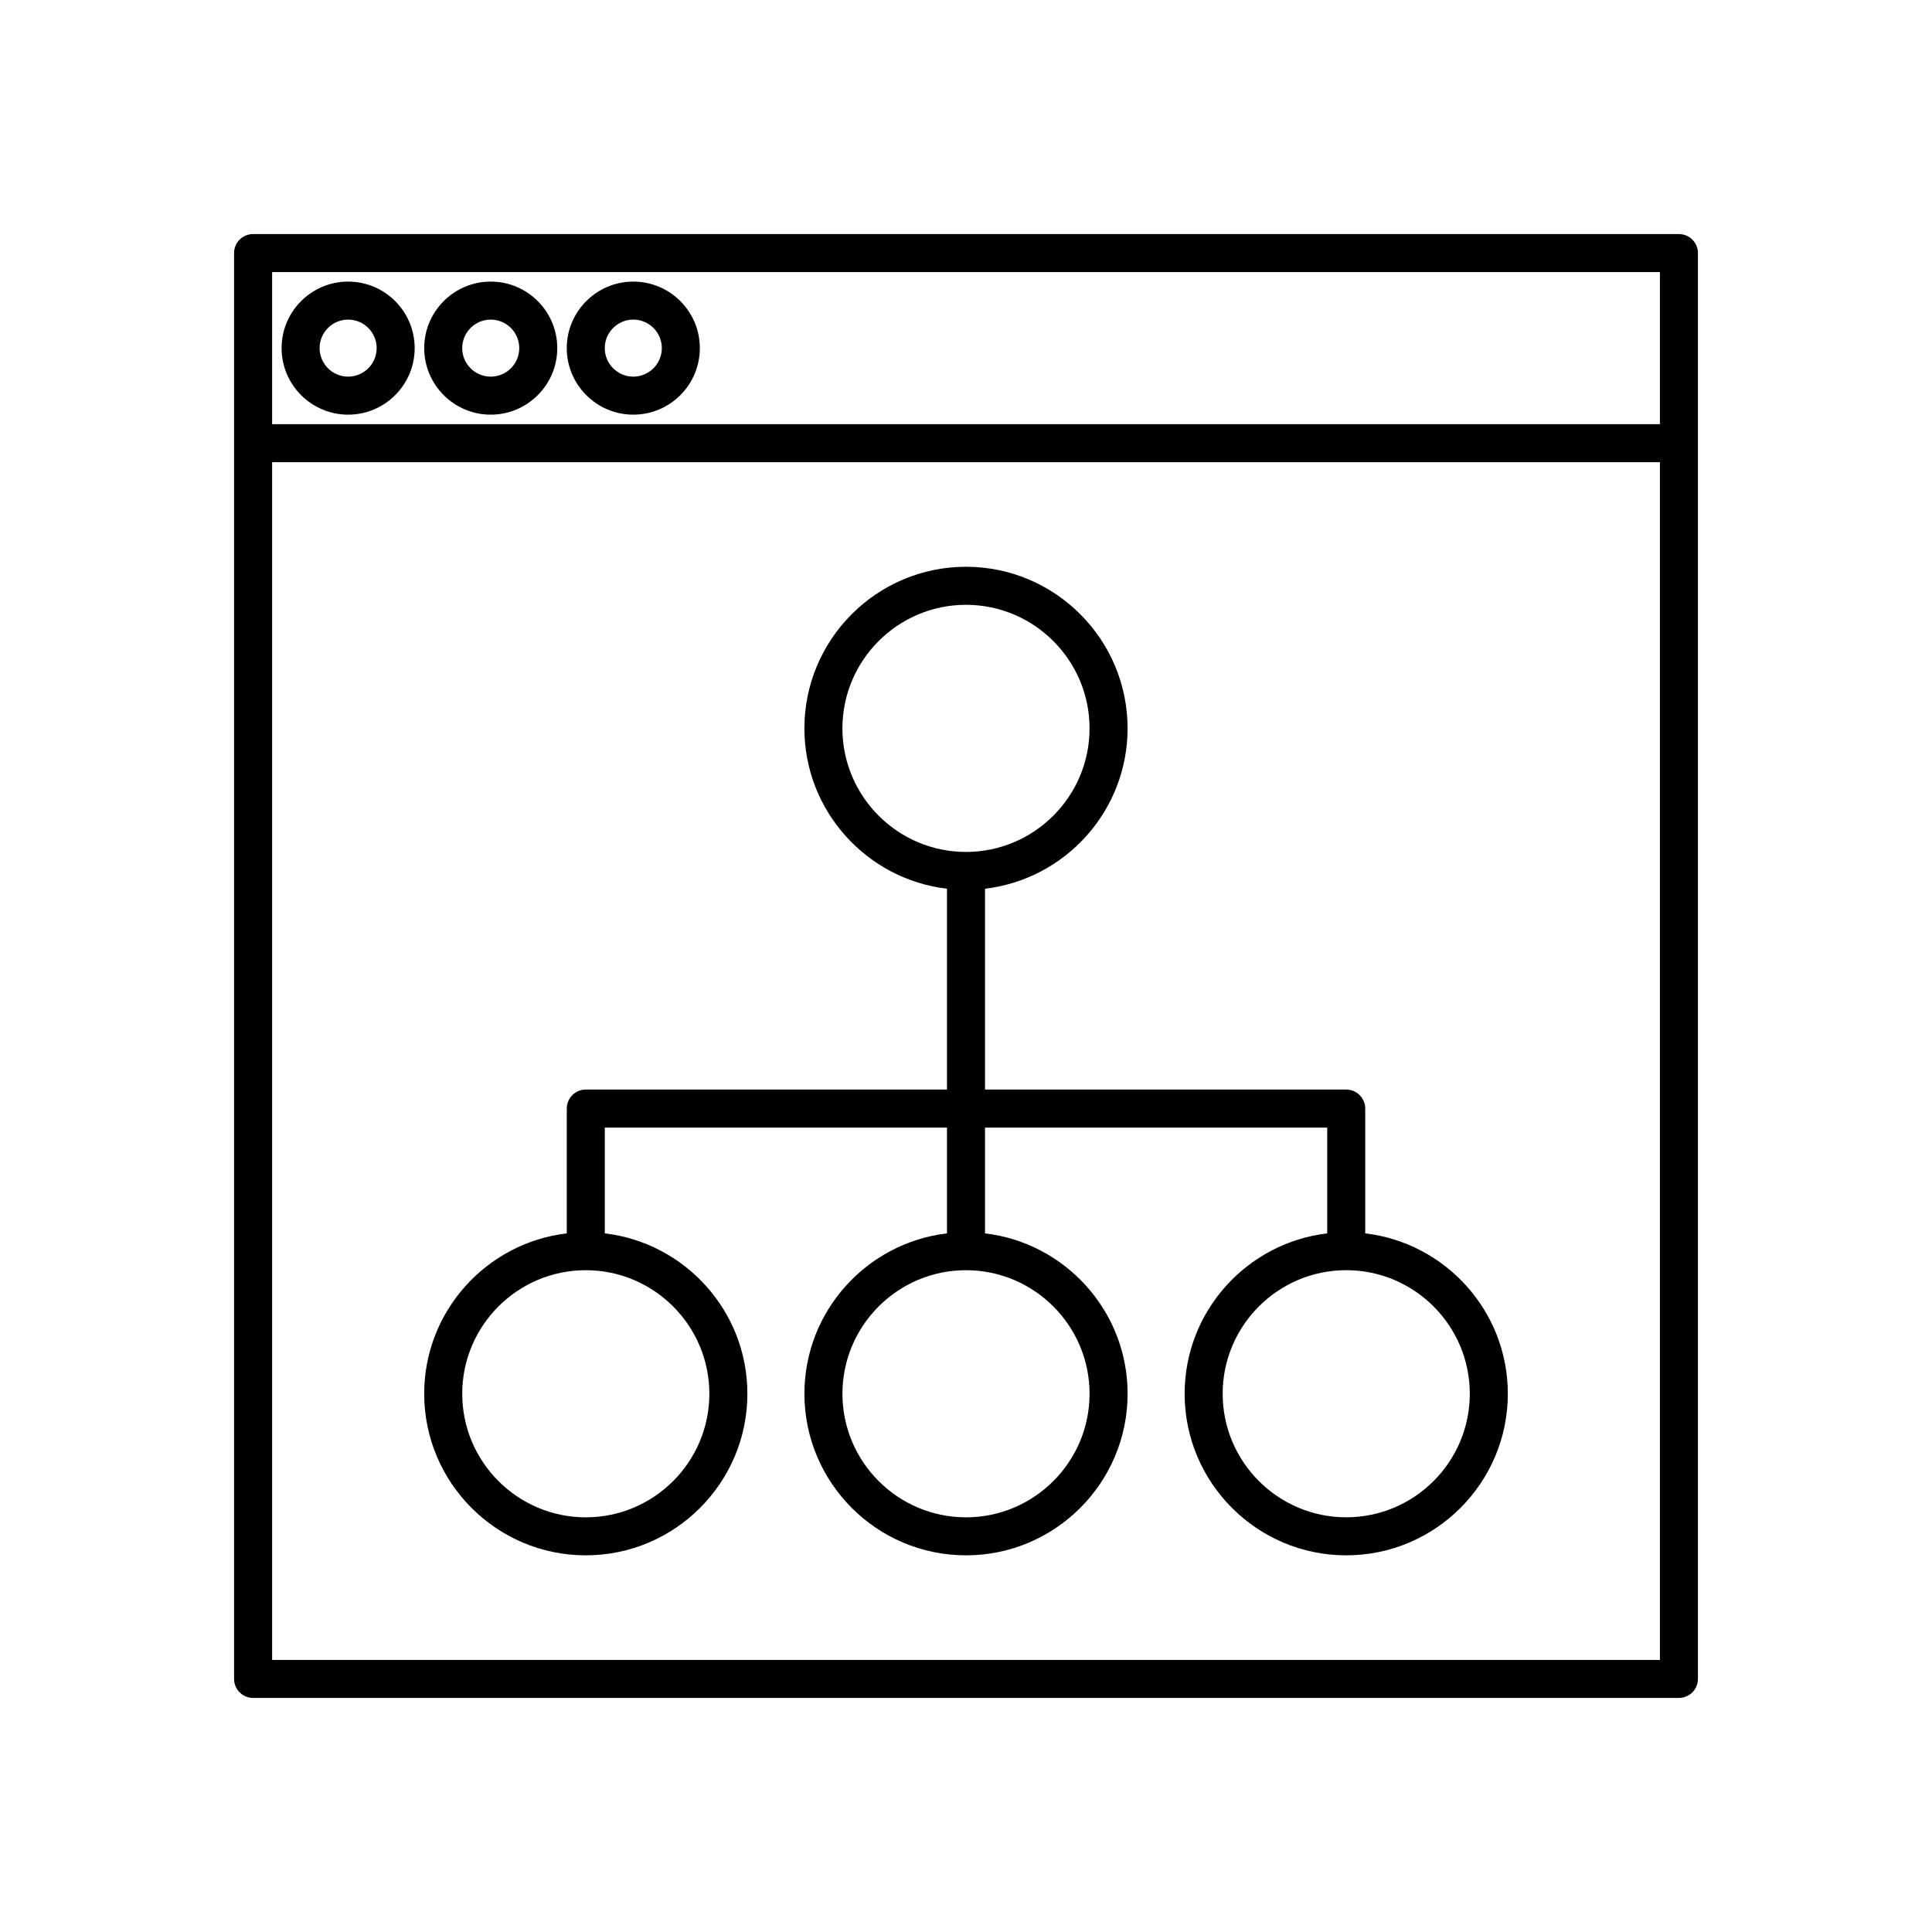
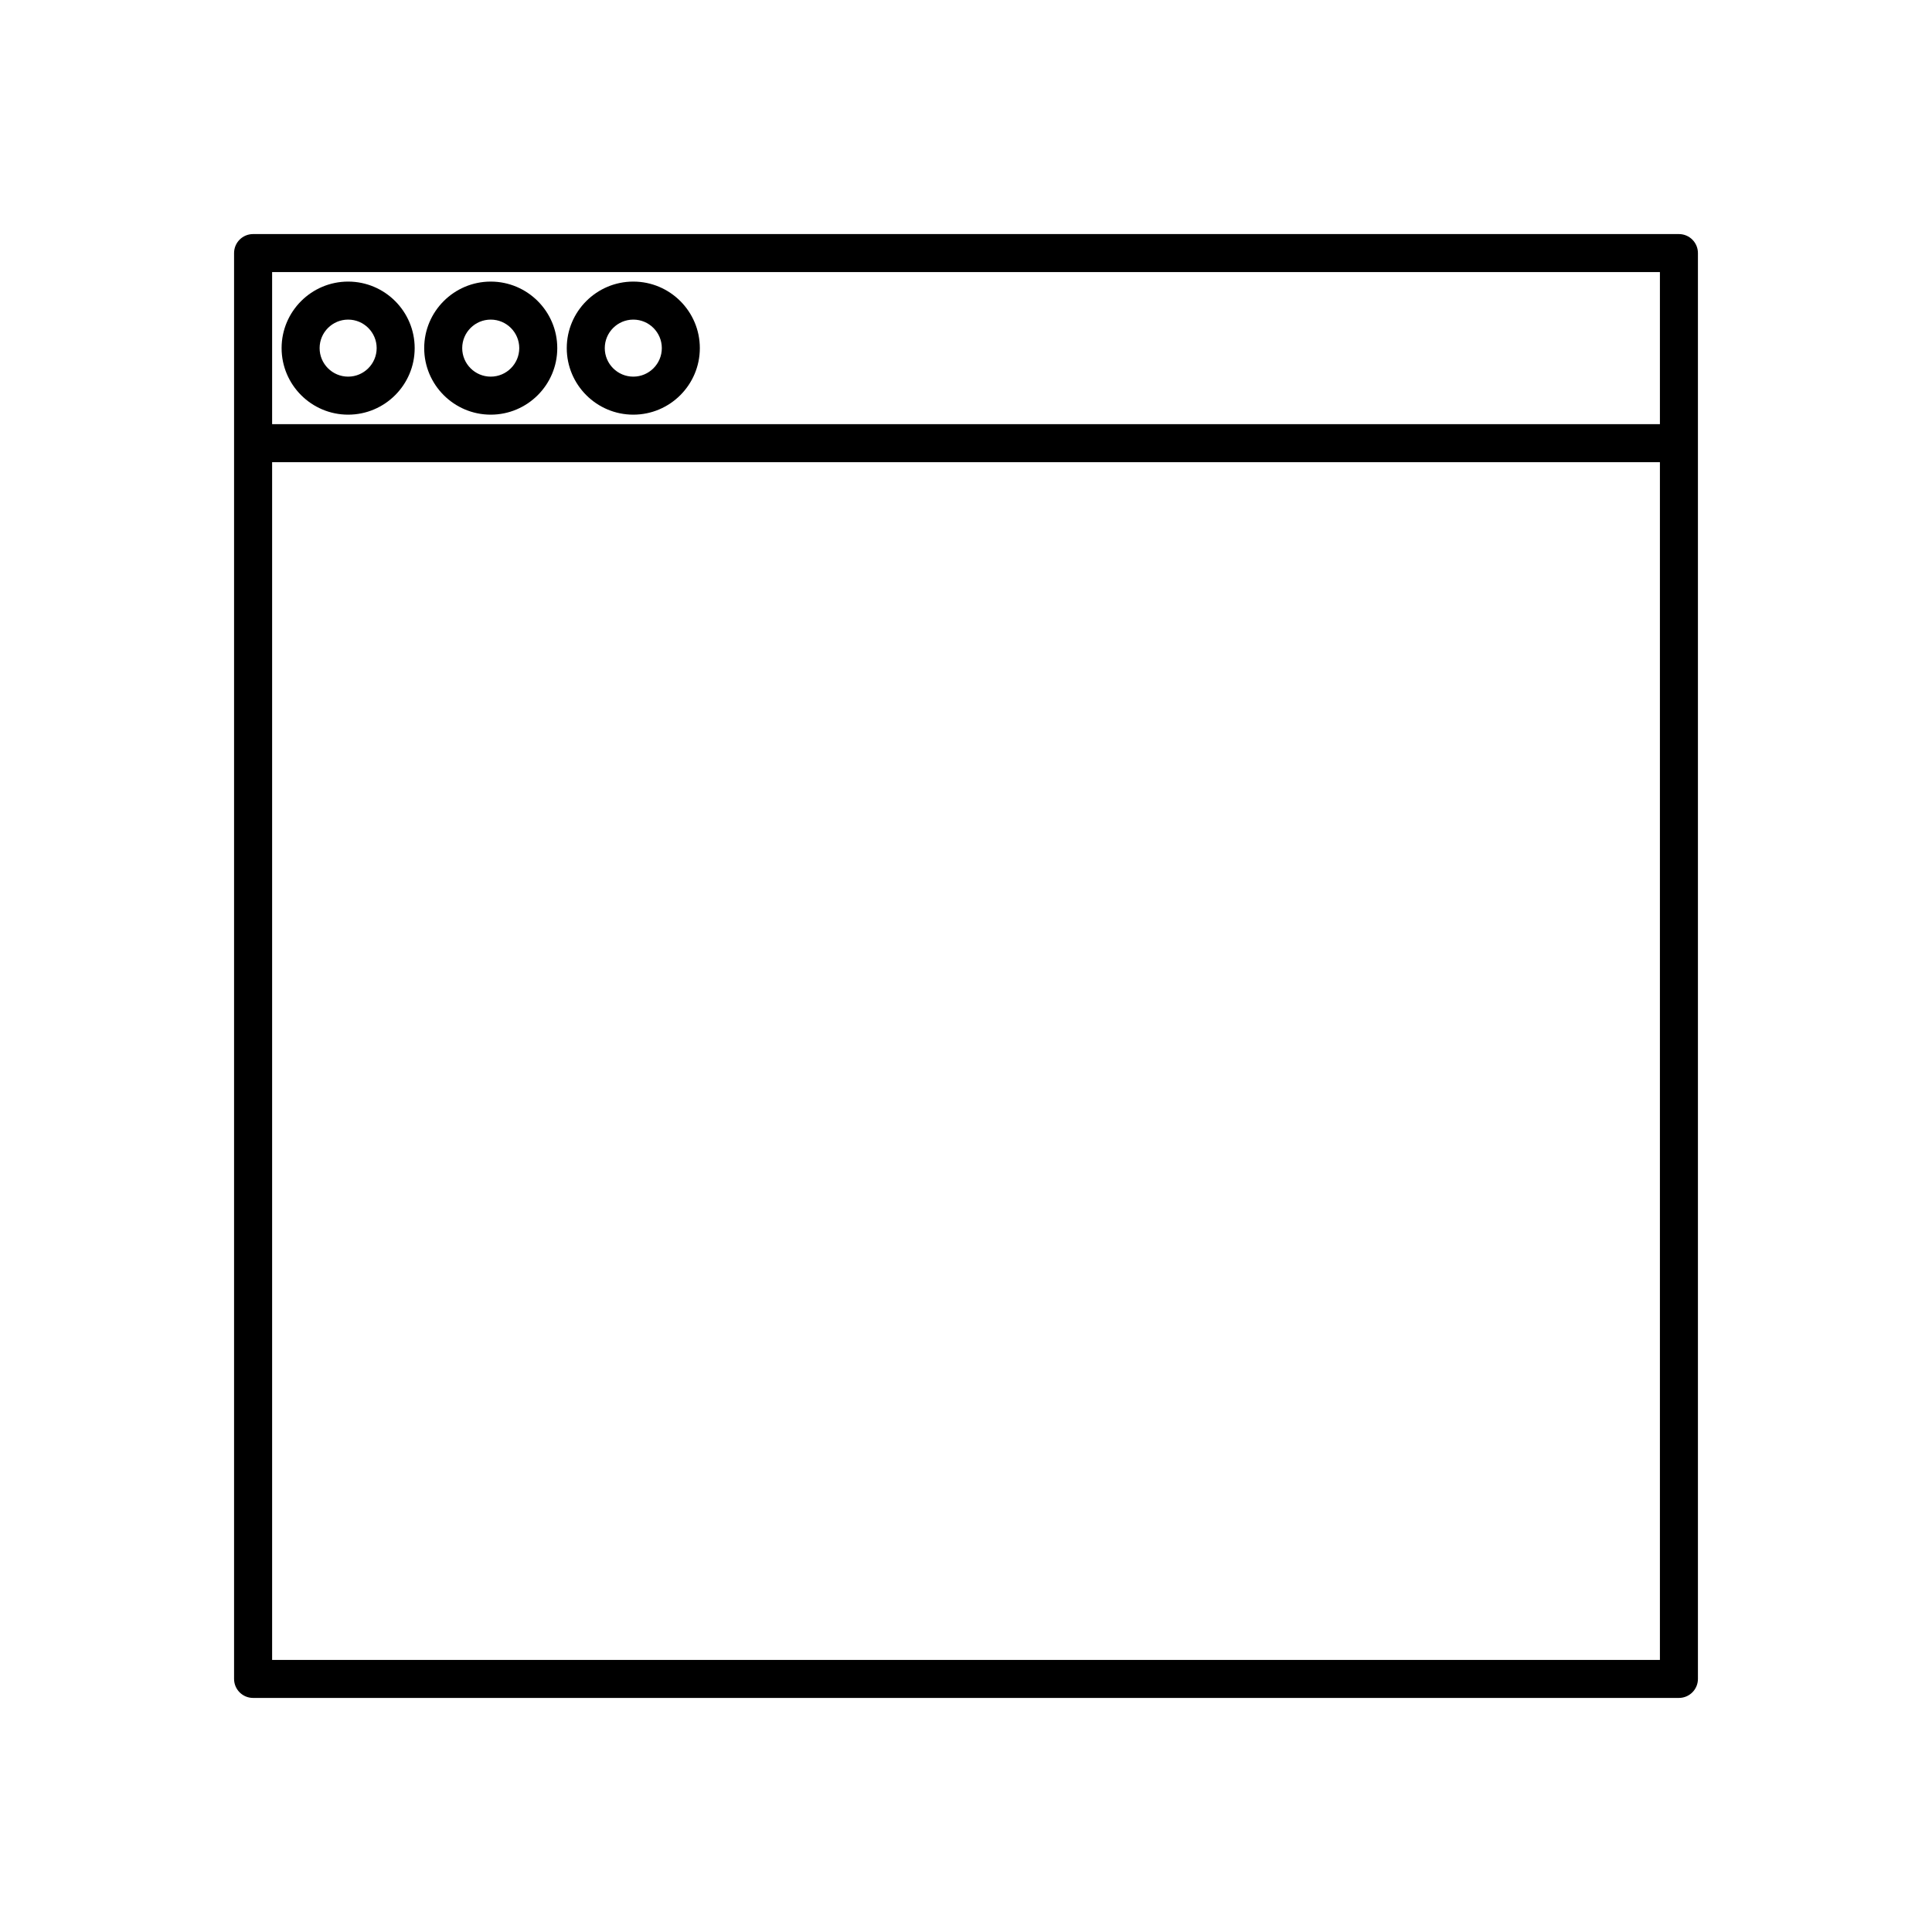
<svg xmlns="http://www.w3.org/2000/svg" fill="#000000" width="800px" height="800px" version="1.1" viewBox="144 144 512 512">
  <g>
    <path d="m588.93 206.03h-377.86c-2.781 0-5.039 2.254-5.039 5.039v377.86c0 2.781 2.254 5.039 5.039 5.039h377.86c2.781 0 5.039-2.254 5.039-5.039v-377.86c0-2.781-2.254-5.039-5.039-5.039zm-5.035 377.86h-367.78v-317.4h367.78zm0-327.48h-367.78v-40.305h367.78z" />
    <path d="m236.26 253.89c9.723 0 17.633-7.91 17.633-17.633 0-9.723-7.914-17.633-17.633-17.633-9.723 0-17.633 7.91-17.633 17.633 0 9.719 7.91 17.633 17.633 17.633zm0-25.191c4.168 0 7.559 3.391 7.559 7.559-0.004 4.164-3.394 7.555-7.559 7.555-4.168 0-7.559-3.391-7.559-7.555 0-4.168 3.391-7.559 7.559-7.559z" />
    <path d="m274.05 253.89c9.723 0 17.633-7.91 17.633-17.633 0-9.723-7.91-17.633-17.633-17.633s-17.633 7.91-17.633 17.633c0 9.719 7.91 17.633 17.633 17.633zm0-25.191c4.168 0 7.559 3.391 7.559 7.559-0.004 4.164-3.391 7.555-7.559 7.555s-7.559-3.391-7.559-7.559c0-4.164 3.391-7.555 7.559-7.555z" />
    <path d="m311.83 253.89c9.723 0 17.633-7.91 17.633-17.633 0-9.723-7.91-17.633-17.633-17.633-9.723 0-17.633 7.91-17.633 17.633 0 9.719 7.91 17.633 17.633 17.633zm0-25.191c4.168 0 7.559 3.391 7.559 7.559 0 4.164-3.391 7.555-7.559 7.555s-7.559-3.391-7.559-7.555c0-4.168 3.391-7.559 7.559-7.559z" />
-     <path d="m299.24 556.18c23.613 0 42.824-19.211 42.824-42.824 0-21.906-16.543-39.996-37.785-42.5l-0.004-28.031h90.688v28.031c-21.246 2.504-37.785 20.594-37.785 42.5 0 23.613 19.211 42.824 42.824 42.824s42.824-19.211 42.824-42.824c0-21.906-16.543-39.996-37.785-42.5l-0.004-28.031h90.688v28.031c-21.242 2.504-37.785 20.594-37.785 42.5 0 23.613 19.211 42.824 42.824 42.824s42.824-19.211 42.824-42.824c0-21.906-16.543-39.996-37.785-42.5l-0.004-33.07c0-2.781-2.254-5.039-5.039-5.039h-95.723v-53.223c21.242-2.504 37.785-20.594 37.785-42.5 0-23.613-19.211-42.824-42.824-42.824-23.613 0-42.824 19.211-42.824 42.824 0 21.906 16.543 39.996 37.785 42.5l0.004 53.223h-95.723c-2.781 0-5.039 2.254-5.039 5.039v33.07c-21.246 2.504-37.785 20.594-37.785 42.5 0 23.613 19.207 42.824 42.824 42.824zm234.27-42.824c0 18.055-14.691 32.746-32.746 32.746-18.055 0-32.746-14.691-32.746-32.746-0.004-18.055 14.688-32.746 32.746-32.746 18.055 0 32.746 14.691 32.746 32.746zm-166.26-176.33c0-18.055 14.691-32.746 32.746-32.746 18.055 0 32.746 14.691 32.746 32.746 0.004 18.055-14.688 32.746-32.742 32.746-18.059 0-32.75-14.691-32.75-32.746zm32.75 143.59c18.055 0 32.746 14.691 32.746 32.746 0 18.059-14.691 32.746-32.746 32.746s-32.746-14.691-32.746-32.746c-0.004-18.055 14.688-32.746 32.746-32.746zm-100.76 0c18.055 0 32.746 14.691 32.746 32.746 0 18.059-14.691 32.746-32.746 32.746-18.055 0-32.746-14.691-32.746-32.746-0.004-18.055 14.688-32.746 32.746-32.746z" />
  </g>
</svg>